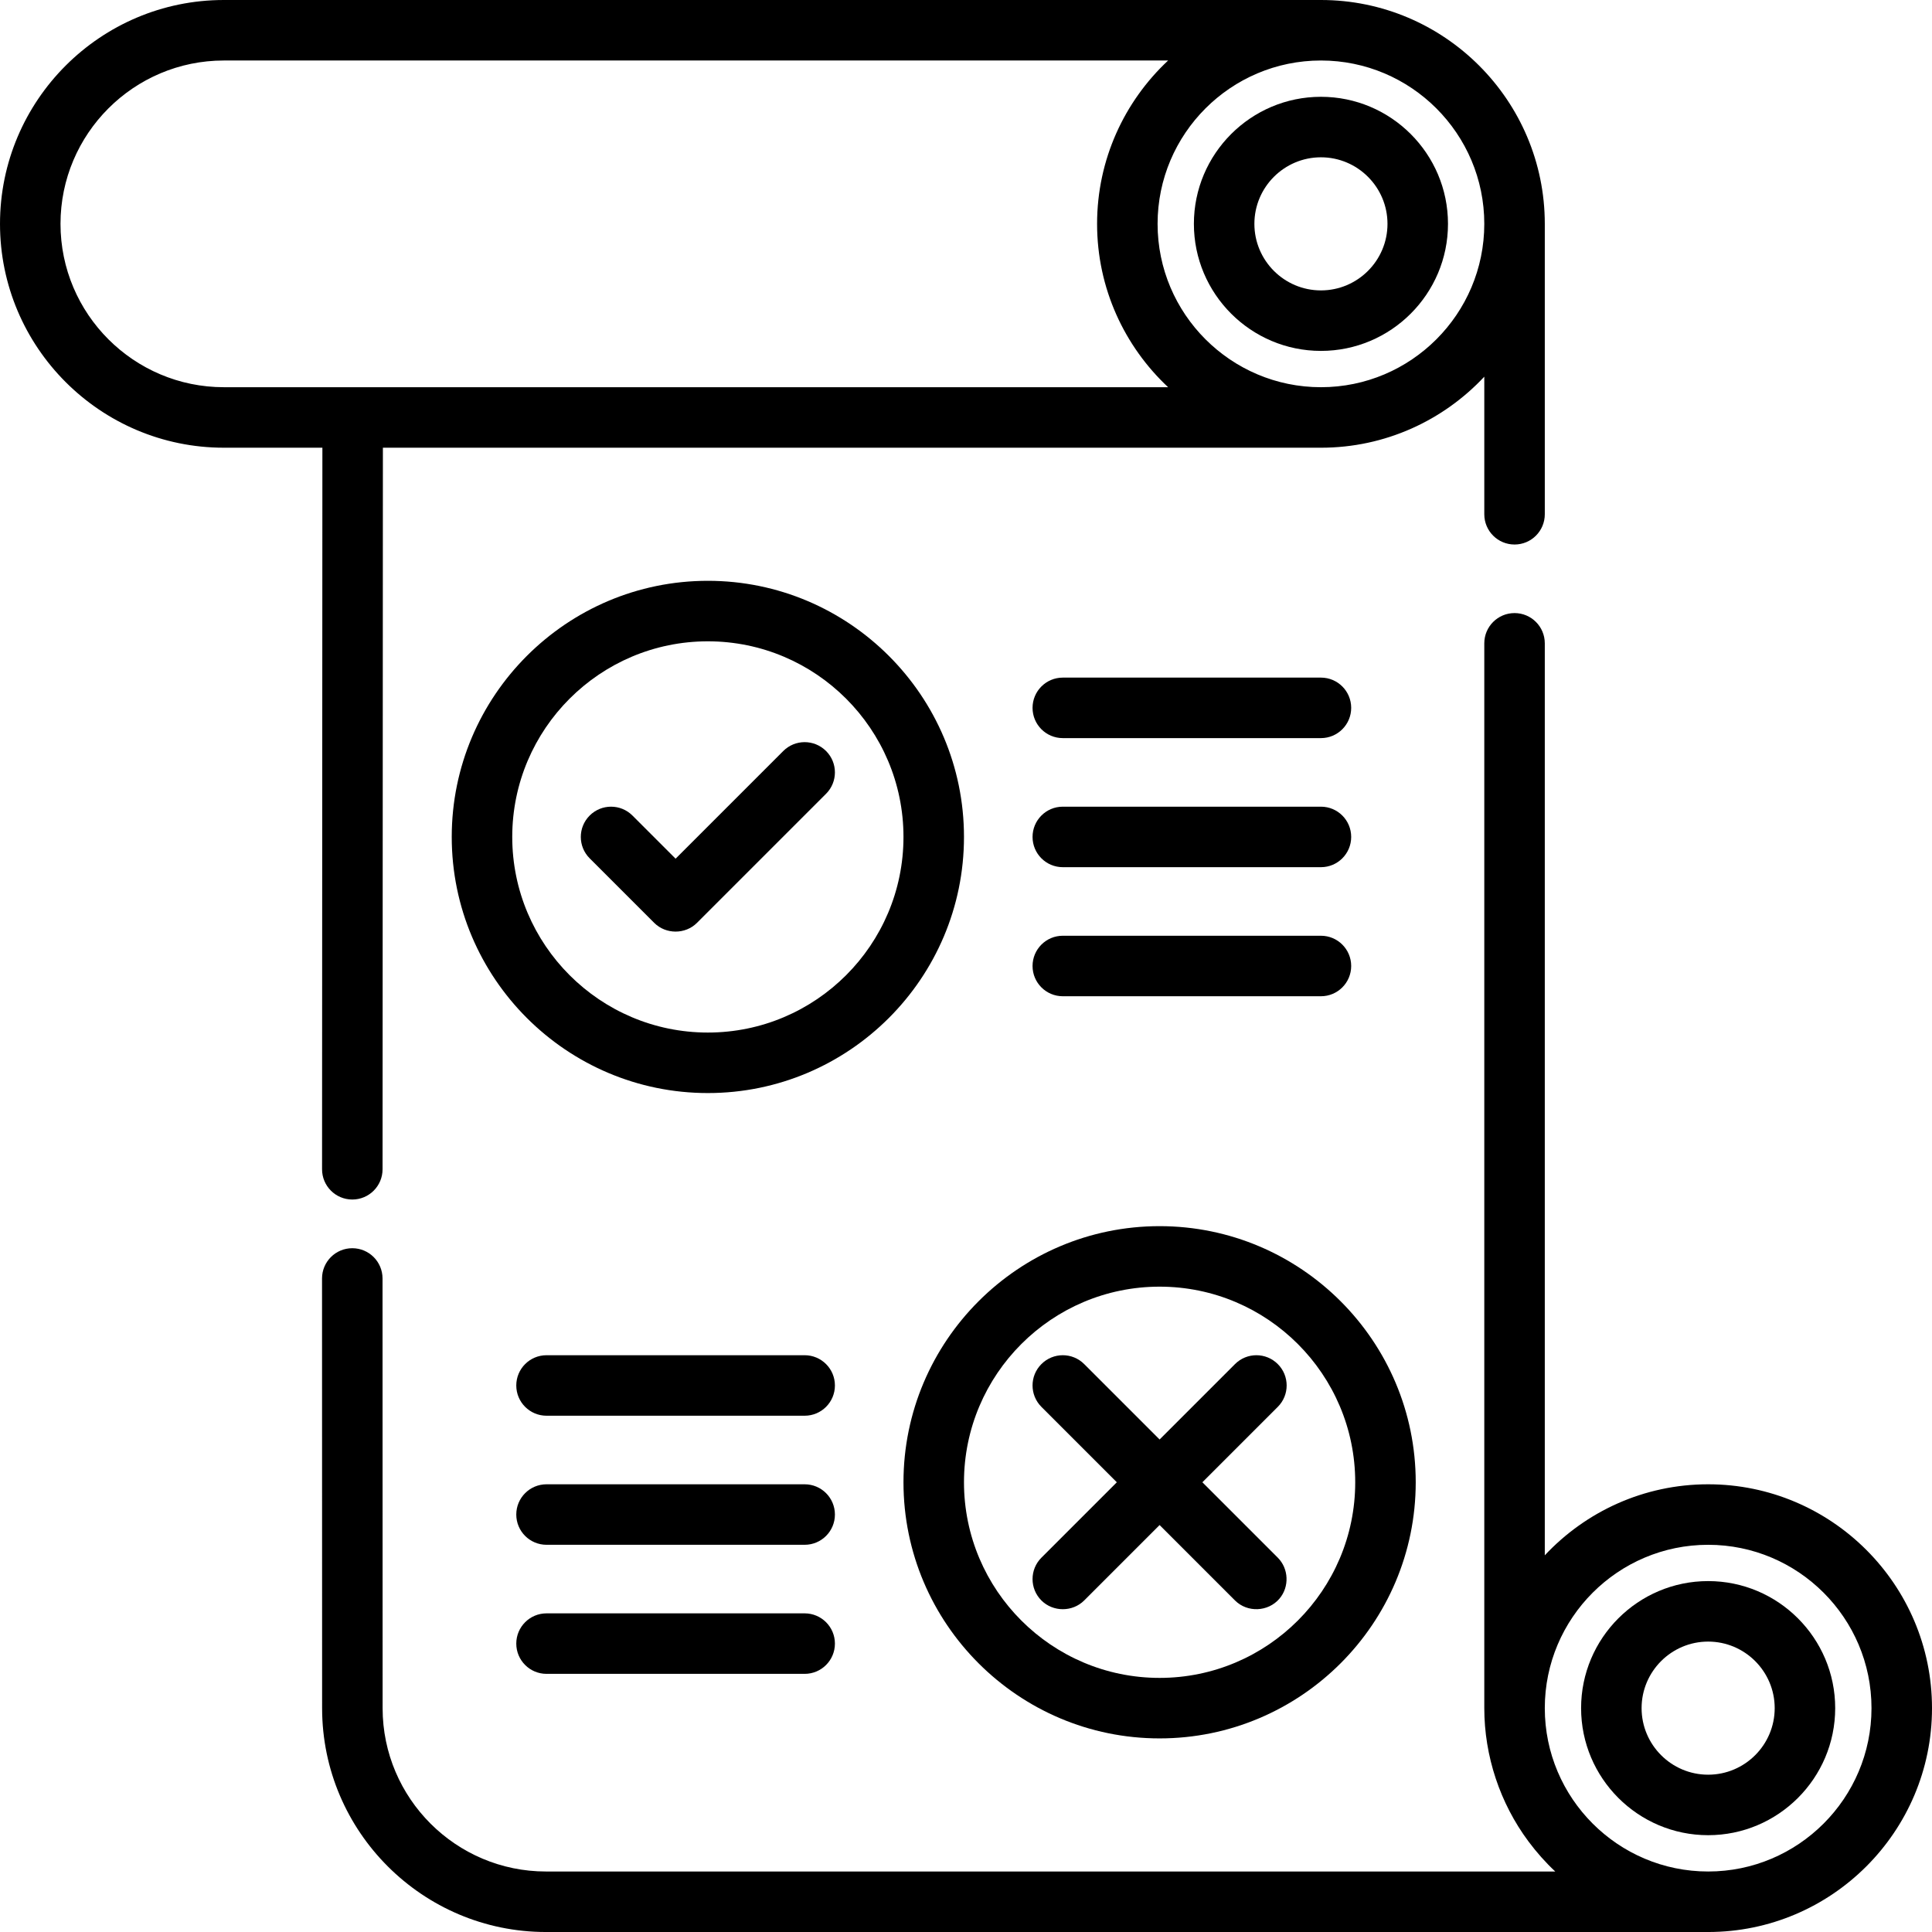
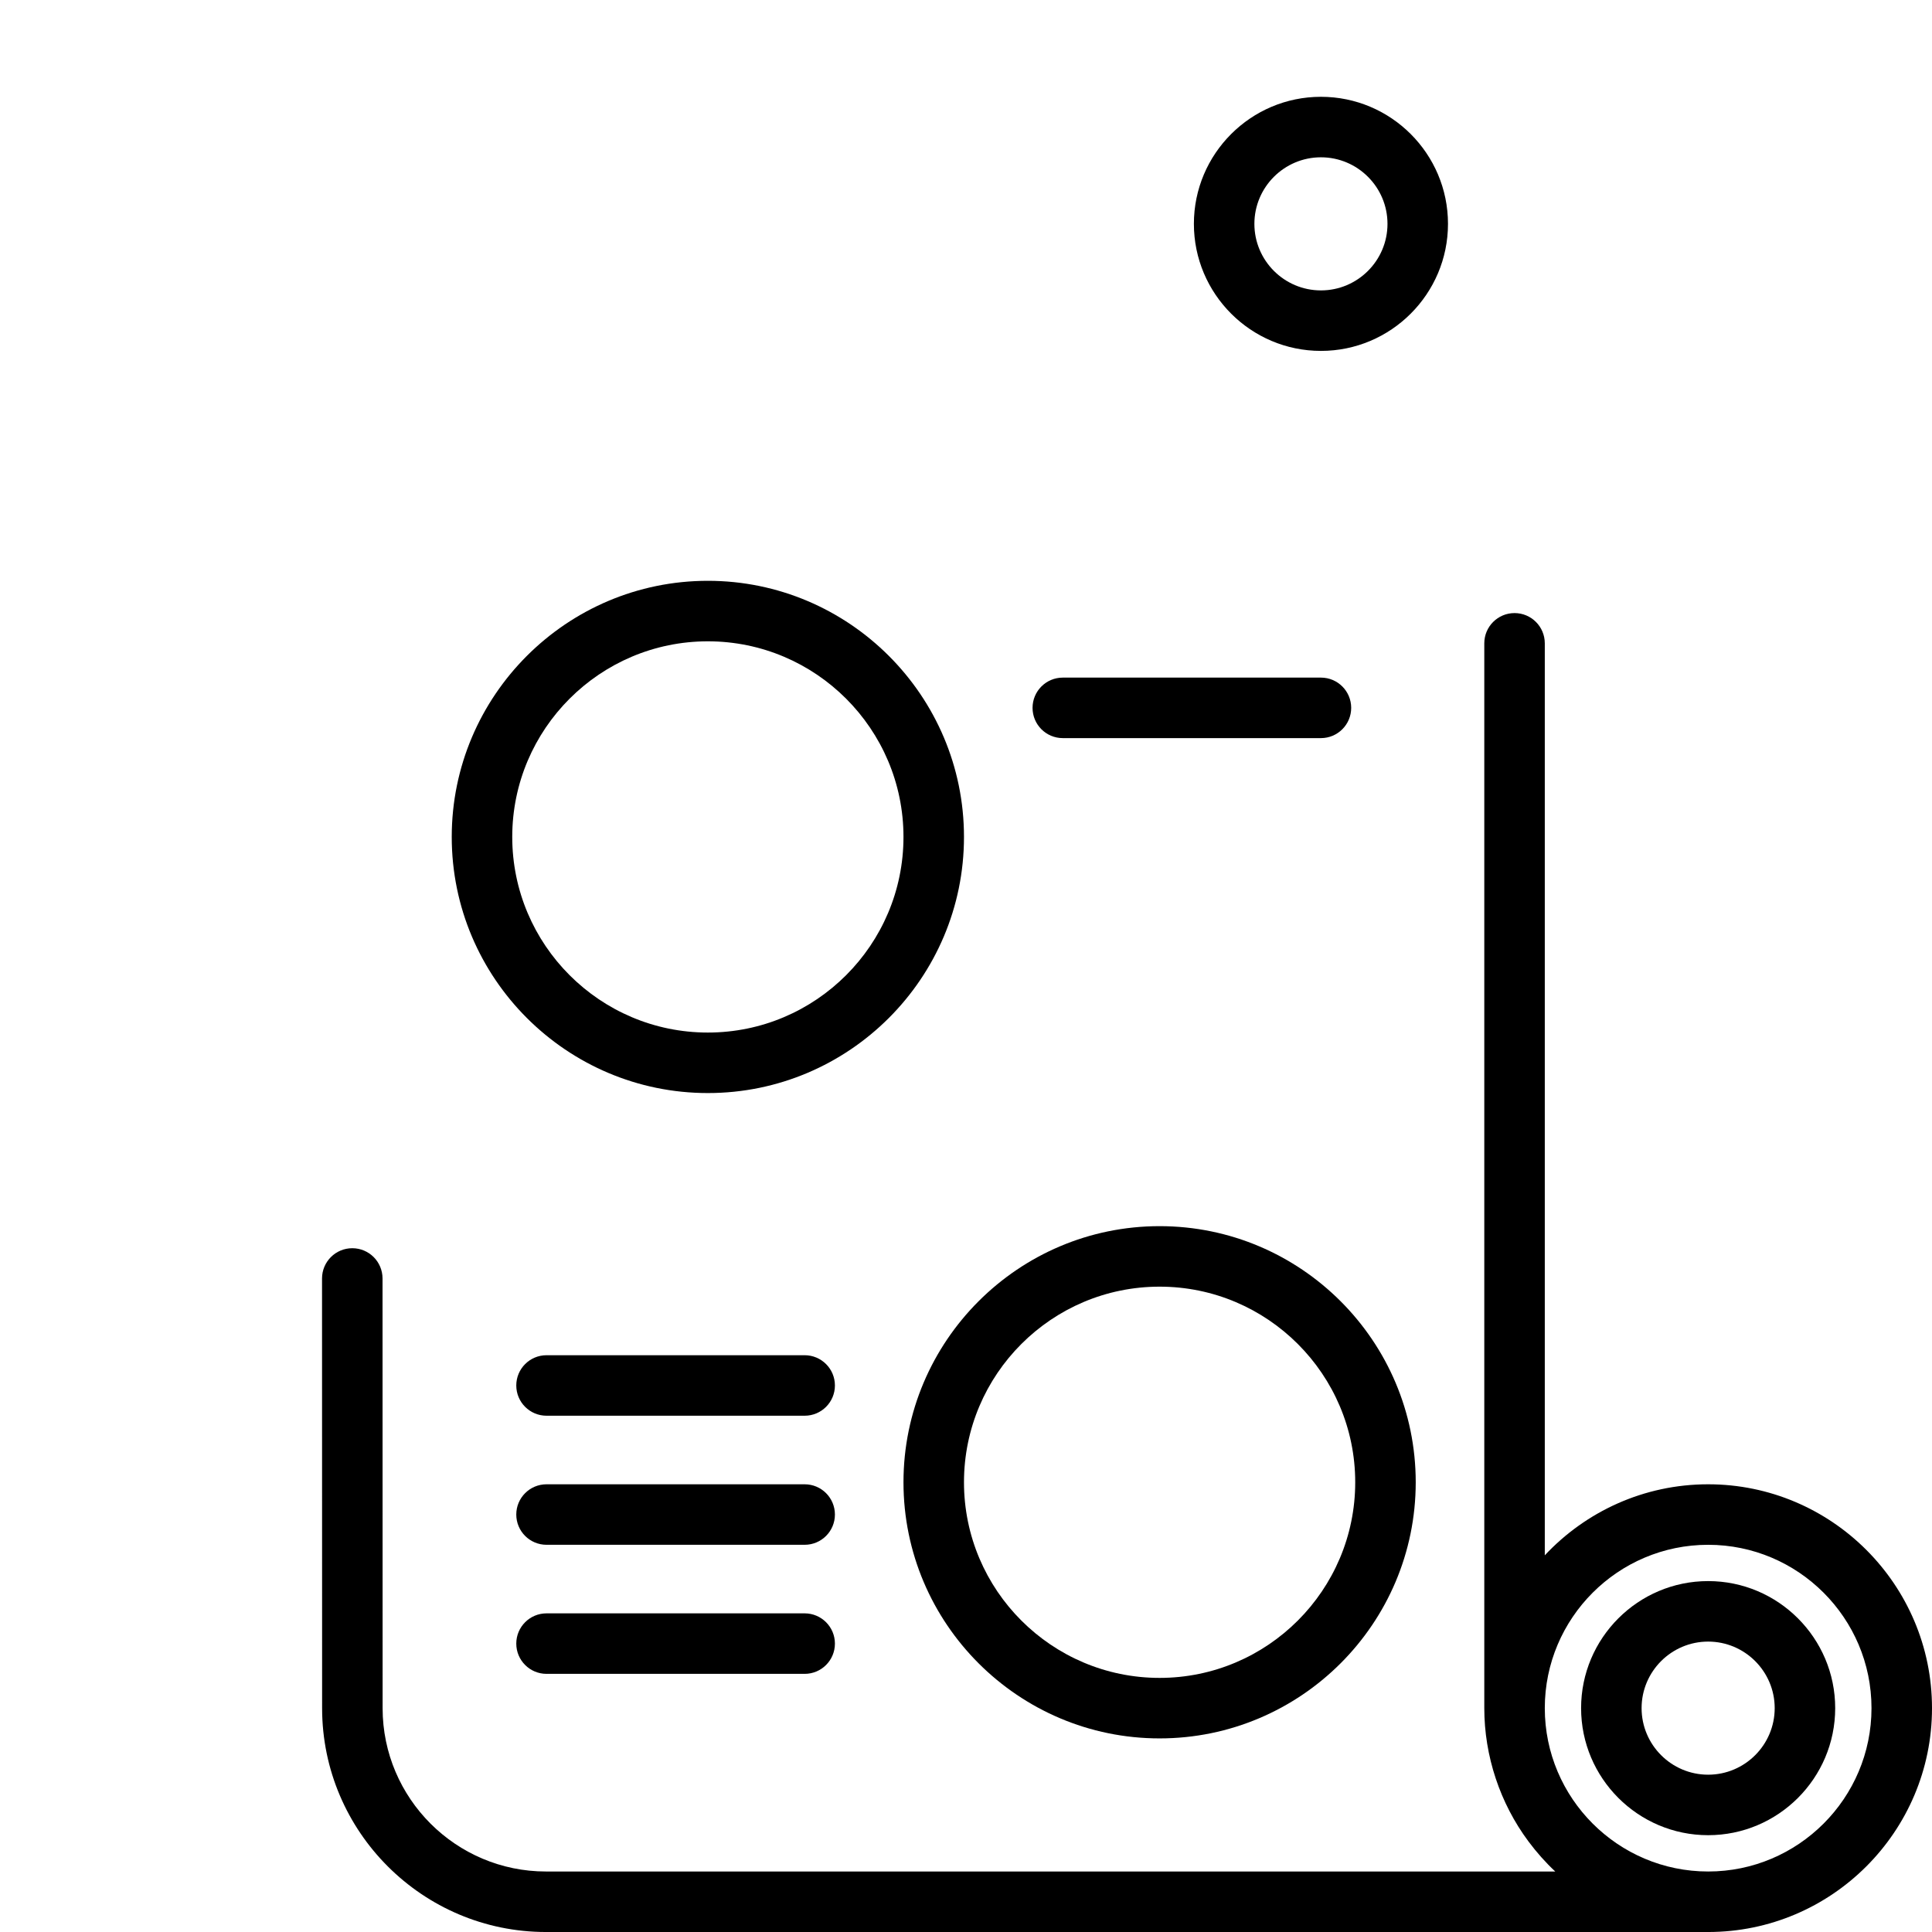
<svg xmlns="http://www.w3.org/2000/svg" fill="#000000" height="800px" width="800px" version="1.1" id="Layer_1" viewBox="0 0 512.001 512.001" xml:space="preserve">
  <g>
    <g>
-       <path d="M350.063,0H59.324C26.613,0,0.001,26.612,0.001,59.324c0,32.711,26.612,59.324,59.324,59.324h26.112    c-0.035,56.276-0.072,126.327-0.088,191.22c-0.001,4.427,3.586,8.018,8.015,8.019c0.001,0,0.001,0,0.002,0    c4.427,0,8.016-3.588,8.017-8.015c0.016-64.894,0.053-134.948,0.088-191.223h248.594c17.064,0,32.457-7.251,43.29-18.823v36.46    c0,4.427,3.588,8.017,8.017,8.017c4.428,0,8.017-3.589,8.017-8.017v-76.96C409.387,26.612,382.775,0,350.063,0z M59.324,102.614    c-23.871,0-43.29-19.42-43.29-43.29s19.42-43.29,43.29-43.29h250.239c-11.572,10.833-18.823,26.226-18.823,43.29    c0,17.064,7.251,32.457,18.823,43.29H59.324z M350.063,102.614c-23.871,0-43.29-19.42-43.29-43.29s19.42-43.29,43.29-43.29    s43.29,19.42,43.29,43.29S373.934,102.614,350.063,102.614z" />
-     </g>
+       </g>
  </g>
  <g>
    <g>
      <path d="M350.063,25.653c-18.566,0-33.67,15.105-33.67,33.67s15.104,33.67,33.67,33.67s33.67-15.104,33.67-33.67    S368.629,25.653,350.063,25.653z M350.063,76.96c-9.725,0-17.637-7.912-17.637-17.637s7.912-17.637,17.637-17.637    S367.7,49.599,367.7,59.324S359.788,76.96,350.063,76.96z" />
    </g>
  </g>
  <g>
    <g>
      <path d="M452.677,393.353c-17.064,0-32.457,7.251-43.29,18.823V170.489c0-4.427-3.588-8.017-8.017-8.017    c-4.428,0-8.017,3.589-8.017,8.017v282.188c0,12.67,4.155,25.201,11.731,35.356c2.119,2.839,4.485,5.511,7.071,7.934H144.687    c-23.85,0-43.27-19.4-43.29-43.246c-0.023-29.671-0.029-69.82-0.022-113.913c0.001-4.428-3.587-8.018-8.016-8.018c0,0,0,0-0.001,0    c-4.427,0-8.016,3.588-8.017,8.016c-0.008,44.099-0.002,84.255,0.022,113.929c0.026,32.68,26.639,59.267,59.324,59.267h307.99    c32.711,0,59.324-26.612,59.324-59.324S485.388,393.353,452.677,393.353z M452.677,495.967c-23.87,0-43.29-19.42-43.29-43.29    c0-23.87,19.42-43.29,43.29-43.29c23.871,0,43.29,19.42,43.29,43.29C495.967,476.547,476.547,495.967,452.677,495.967z" />
    </g>
  </g>
  <g>
    <g>
      <path d="M452.677,419.006c-18.566,0-33.67,15.105-33.67,33.67c0,18.566,15.105,33.67,33.67,33.67    c18.566,0,33.67-15.105,33.67-33.67C486.347,434.111,471.243,419.006,452.677,419.006z M452.677,470.313    c-9.725,0-17.637-7.912-17.637-17.637c0-9.725,7.912-17.637,17.637-17.637c9.725,0,17.637,7.912,17.637,17.637    C470.314,462.401,462.402,470.313,452.677,470.313z" />
    </g>
  </g>
  <g>
    <g>
      <path d="M187.591,153.921c-37.426,0-67.875,30.448-67.875,67.875s30.448,67.875,67.875,67.875s67.875-30.448,67.875-67.875    S225.018,153.921,187.591,153.921z M187.591,273.637c-28.585,0-51.841-23.256-51.841-51.841s23.256-51.841,51.841-51.841    s51.841,23.256,51.841,51.841S216.177,273.637,187.591,273.637z" />
    </g>
  </g>
  <g>
    <g>
-       <path d="M218.914,199.025c-3.132-3.131-8.207-3.131-11.339,0l-28.535,28.536l-11.433-11.434c-3.132-3.131-8.207-3.131-11.338,0    s-3.131,8.207,0,11.337l17.102,17.102c3.089,3.088,8.249,3.088,11.338,0l34.205-34.205    C222.045,207.231,222.045,202.154,218.914,199.025z" />
-     </g>
+       </g>
  </g>
  <g>
    <g>
      <path d="M307.307,324.944c-37.426,0-67.875,30.448-67.875,67.875c0,37.426,30.449,67.875,67.875,67.875    c37.426,0,67.875-30.448,67.875-67.875C375.182,355.392,344.734,324.944,307.307,324.944z M307.307,444.66    c-28.585,0-51.841-23.256-51.841-51.841c0-28.585,23.256-51.841,51.841-51.841s51.841,23.256,51.841,51.841    C359.149,421.404,335.893,444.66,307.307,444.66z" />
    </g>
  </g>
  <g>
    <g>
-       <path d="M318.645,392.818l19.985-19.985c3.131-3.131,3.131-8.207,0-11.337c-3.132-3.131-8.207-3.131-11.338,0l-19.985,19.984    l-19.984-19.984c-3.132-3.131-8.207-3.131-11.338,0c-3.131,3.131-3.131,8.207,0,11.337l19.985,19.985l-19.985,19.985    c-3.131,3.13-3.131,8.207-0.001,11.337c3.089,3.088,8.249,3.088,11.338,0l19.984-19.984l19.984,19.984    c3.261,3.26,8.766,3.041,11.764-0.46c2.686-3.137,2.493-7.959-0.425-10.877L318.645,392.818z" />
+       </g>
+   </g>
+   <g>
+     <g>
+       <path d="M350.063,179.574h-68.409c-4.428,0-8.017,3.589-8.017,8.017s3.588,8.017,8.017,8.017h68.409    c4.428,0,8.017-3.589,8.017-8.017S354.492,179.574,350.063,179.574" />
    </g>
  </g>
  <g>
    <g>
-       <path d="M350.063,179.574h-68.409c-4.428,0-8.017,3.589-8.017,8.017s3.588,8.017,8.017,8.017h68.409    c4.428,0,8.017-3.589,8.017-8.017S354.492,179.574,350.063,179.574z" />
-     </g>
+       </g>
  </g>
  <g>
    <g>
-       <path d="M350.063,213.779h-68.409c-4.428,0-8.017,3.589-8.017,8.017s3.588,8.017,8.017,8.017h68.409    c4.428,0,8.017-3.589,8.017-8.017S354.492,213.779,350.063,213.779z" />
-     </g>
-   </g>
-   <g>
-     <g>
-       <path d="M350.063,247.983h-68.409c-4.428,0-8.017,3.589-8.017,8.017s3.588,8.017,8.017,8.017h68.409    c4.428,0,8.017-3.589,8.017-8.017S354.492,247.983,350.063,247.983z" />
-     </g>
+       </g>
  </g>
  <g>
    <g>
      <path d="M213.245,359.148h-68.409c-4.428,0-8.017,3.589-8.017,8.017c0,4.427,3.588,8.017,8.017,8.017h68.409    c4.428,0,8.017-3.589,8.017-8.017C221.262,362.738,217.673,359.148,213.245,359.148z" />
    </g>
  </g>
  <g>
    <g>
      <path d="M213.245,393.353h-68.409c-4.428,0-8.017,3.589-8.017,8.017c0,4.427,3.588,8.017,8.017,8.017h68.409    c4.428,0,8.017-3.589,8.017-8.017C221.262,396.942,217.673,393.353,213.245,393.353z" />
    </g>
  </g>
  <g>
    <g>
      <path d="M213.245,427.557h-68.409c-4.428,0-8.017,3.589-8.017,8.017c0,4.427,3.588,8.017,8.017,8.017h68.409    c4.428,0,8.017-3.589,8.017-8.017C221.262,431.147,217.673,427.557,213.245,427.557z" />
    </g>
  </g>
</svg>